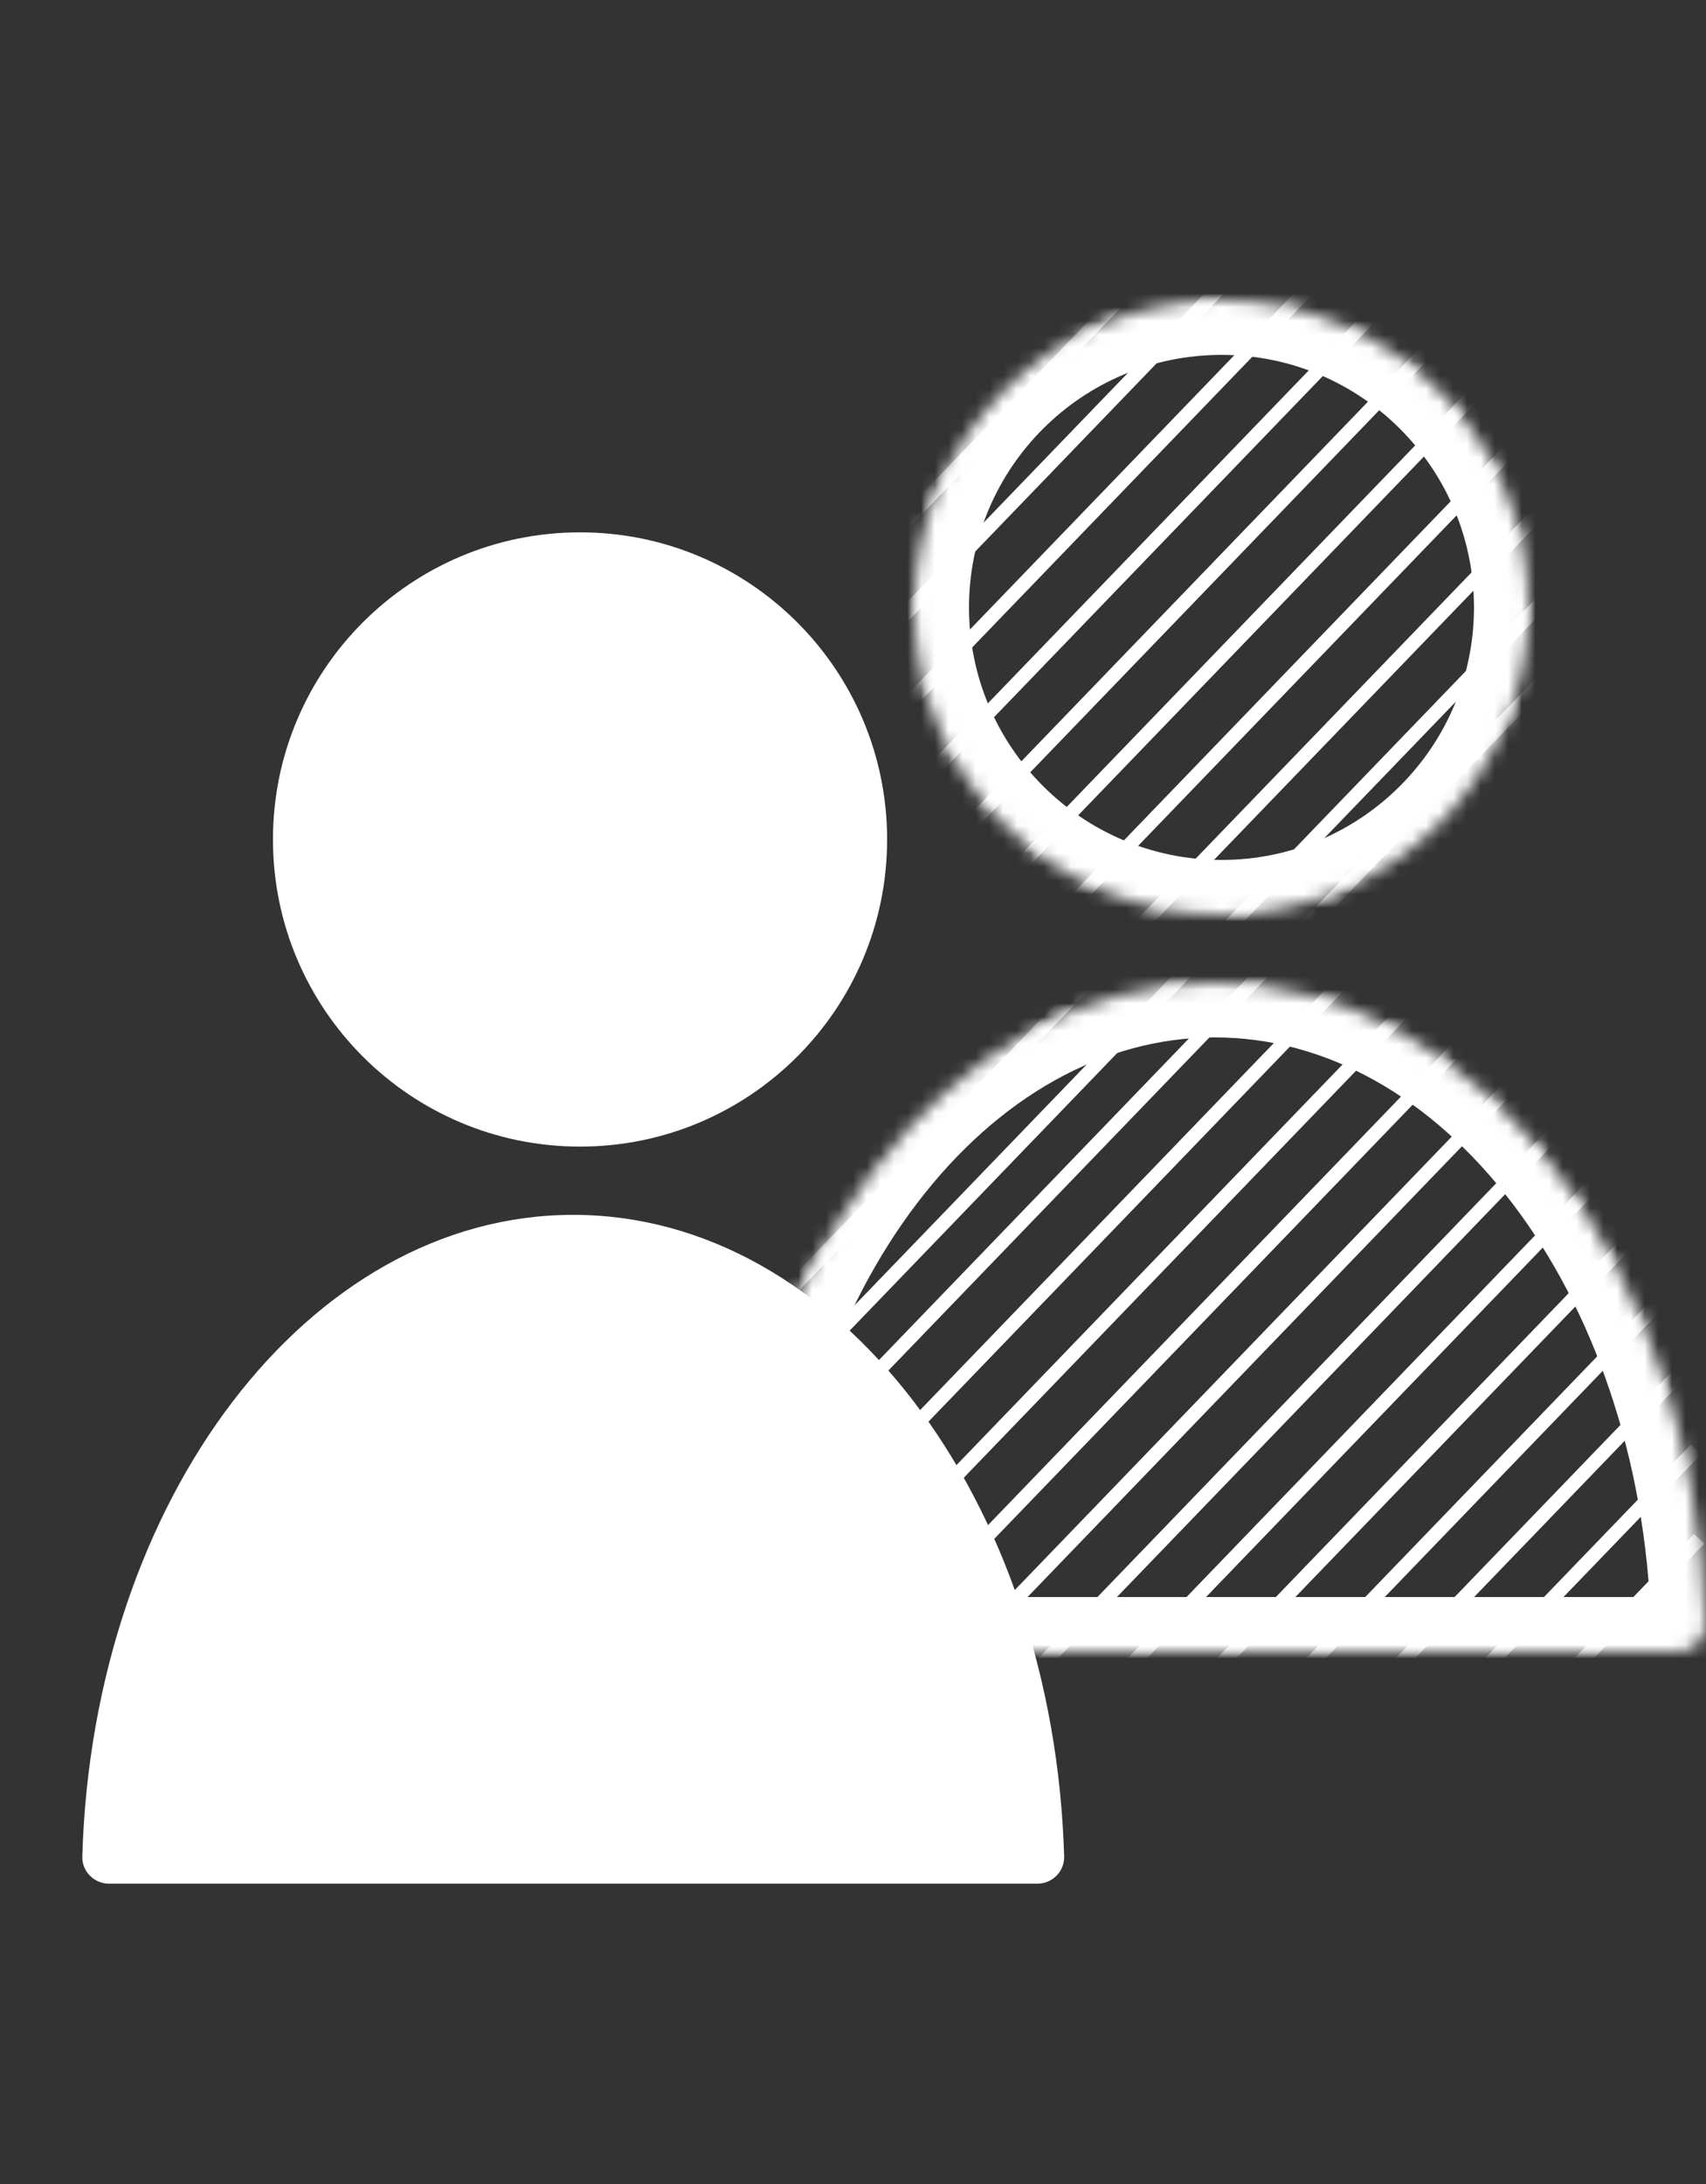
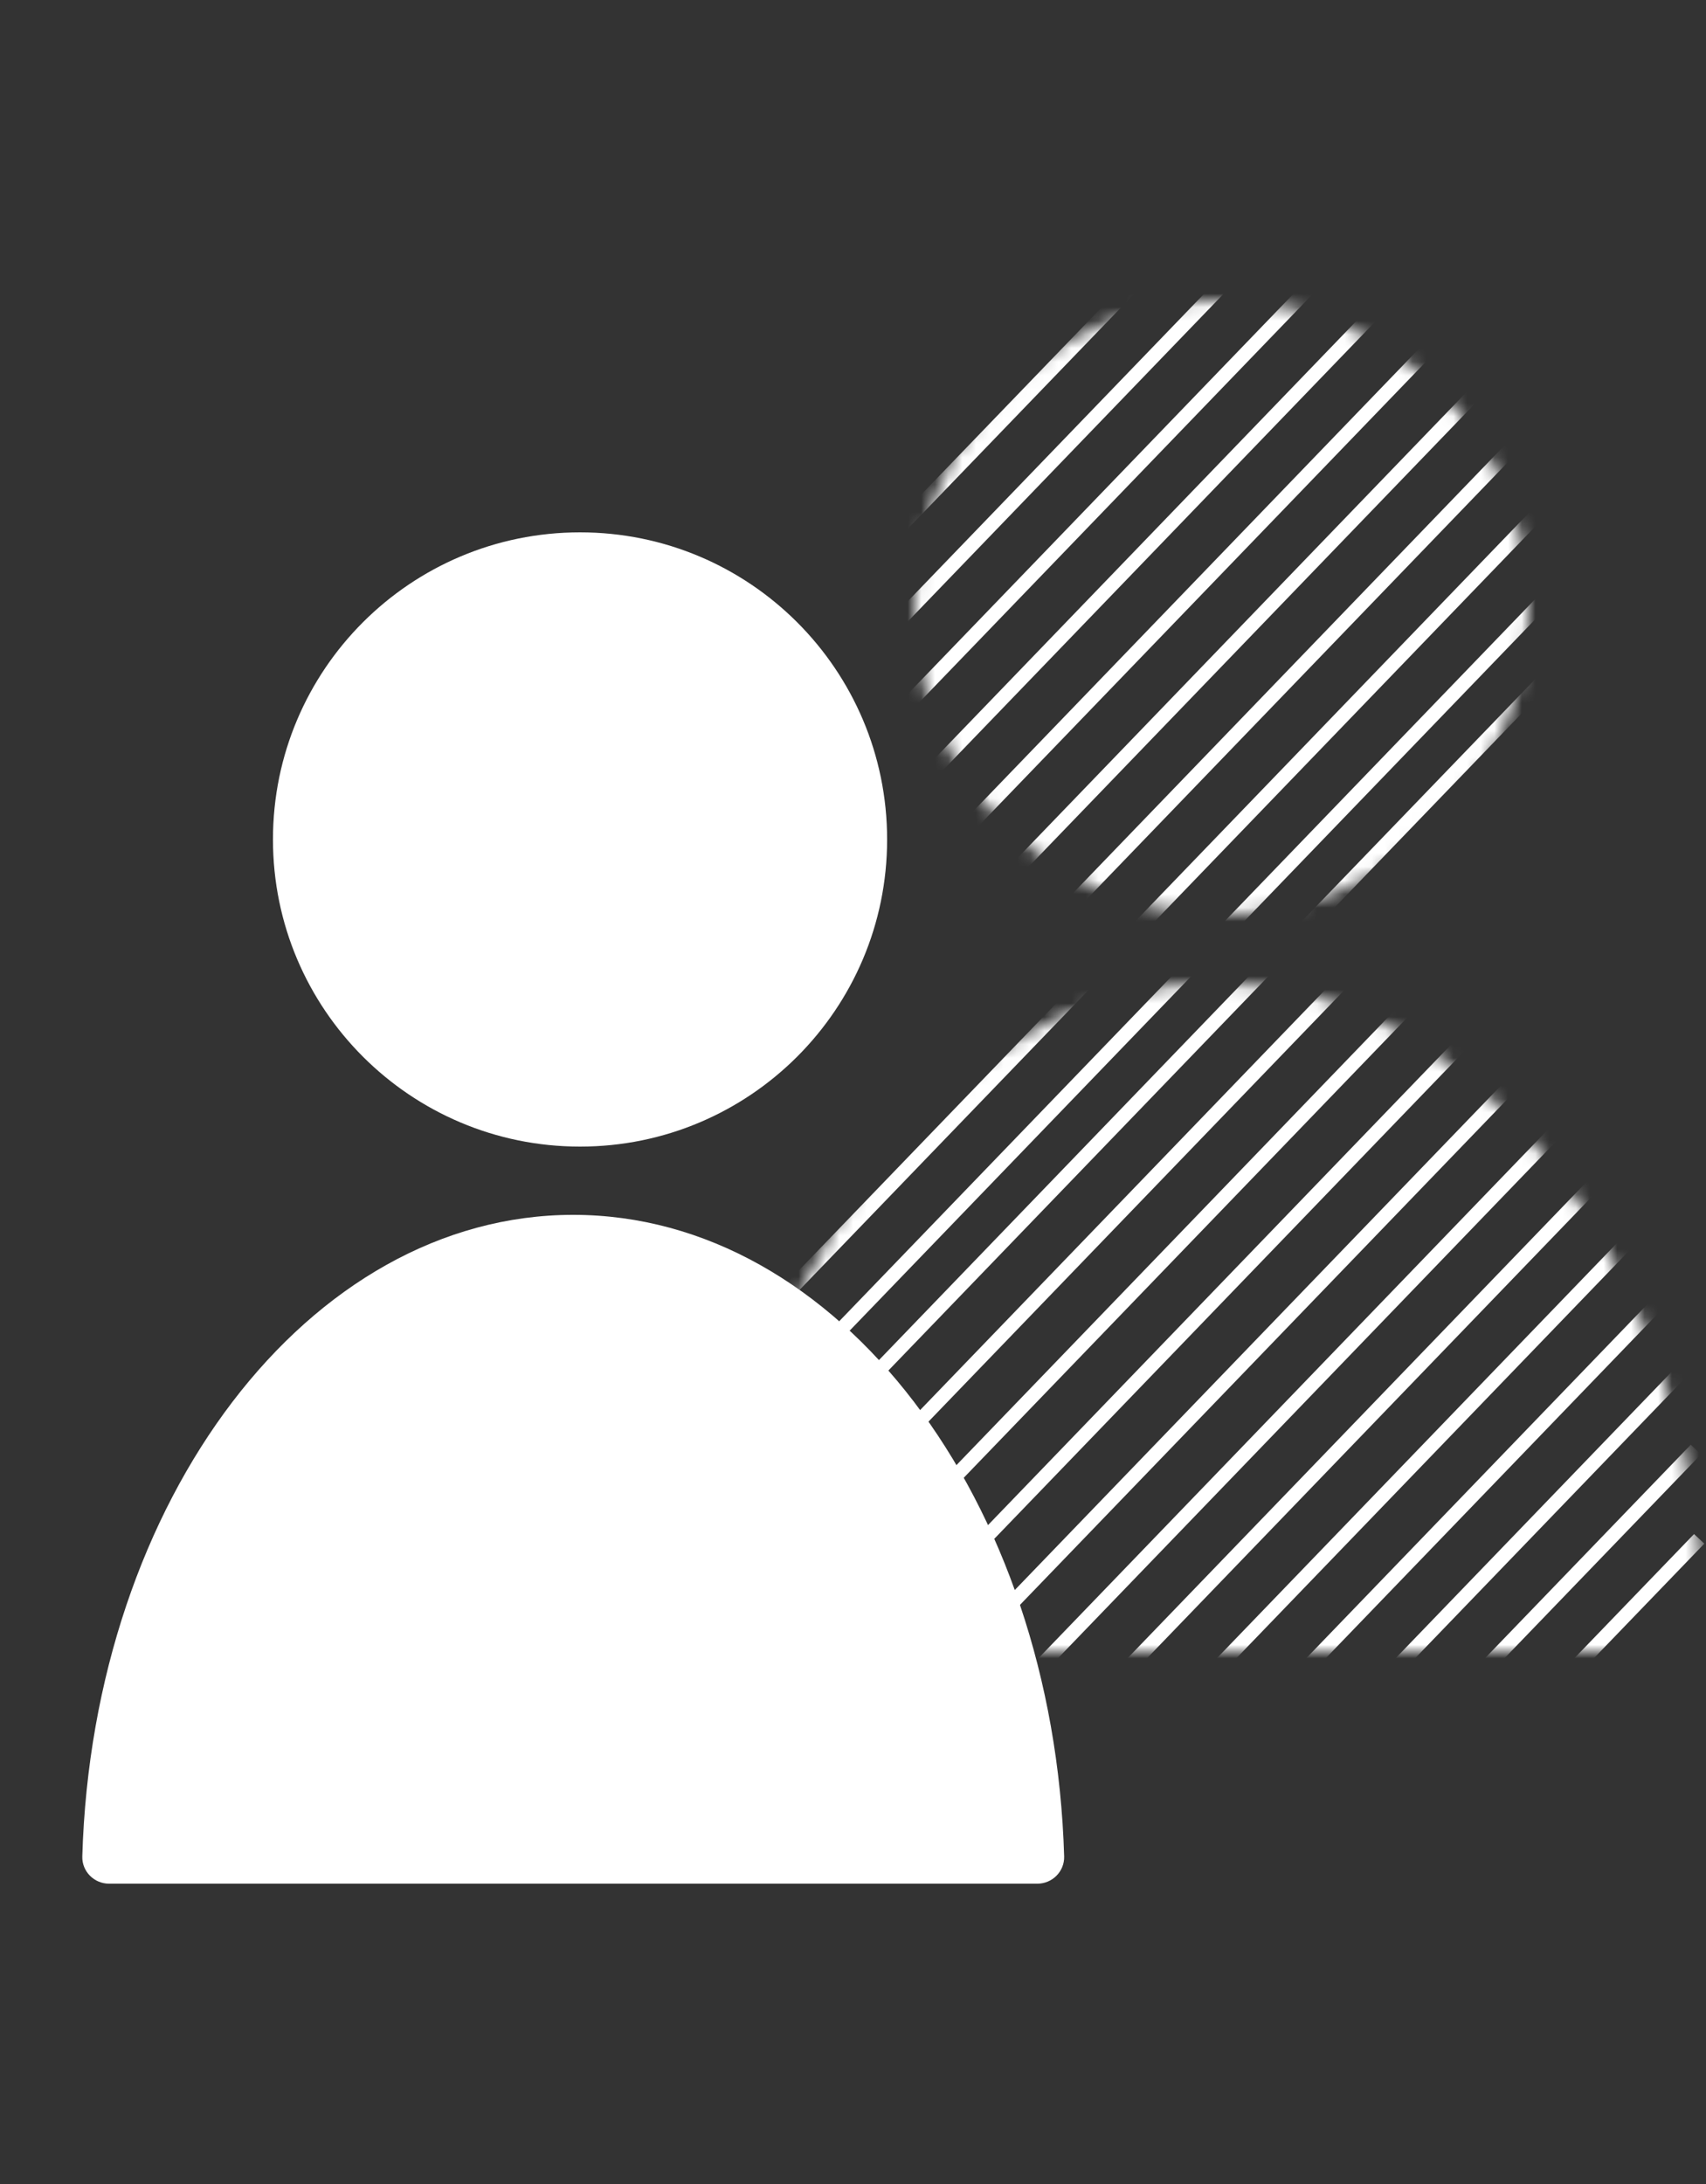
<svg xmlns="http://www.w3.org/2000/svg" width="125" height="160" viewBox="0 0 125 160" fill="none">
  <rect x="0" y="0" width="125" height="160" fill="#333333" stroke="none" />
  <mask id="mask0_225_1134" style="mask-type:alpha" maskUnits="userSpaceOnUse" x="53" y="22" width="72" height="99">
    <path fill-rule="evenodd" clip-rule="evenodd" d="M89.5 67C101.926 67 112 56.926 112 44.5C112 32.074 101.926 22 89.5 22C77.074 22 67 32.074 67 44.5C67 56.926 77.074 67 89.5 67ZM89 72C69.118 72 53 93.938 53 121H125C125 93.938 108.882 72 89 72Z" fill="#D9D9D9" />
  </mask>
  <g mask="url(#mask0_225_1134)">
    <line y1="-0.515" x2="101.604" y2="-0.515" transform="matrix(0.694 -0.72 0.731 0.683 51.755 33.672)" stroke="white" stroke-width="1.029" />
    <line y1="-0.515" x2="101.604" y2="-0.515" transform="matrix(0.694 -0.72 0.731 0.683 53.169 72.944)" stroke="white" stroke-width="1.029" />
    <line y1="-0.515" x2="101.604" y2="-0.515" transform="matrix(0.694 -0.72 0.731 0.683 51.992 40.218)" stroke="white" stroke-width="1.029" />
    <line y1="-0.515" x2="101.604" y2="-0.515" transform="matrix(0.694 -0.72 0.731 0.683 53.406 79.489)" stroke="white" stroke-width="1.029" />
    <line y1="-0.515" x2="101.604" y2="-0.515" transform="matrix(0.694 -0.72 0.731 0.683 52.231 46.763)" stroke="white" stroke-width="1.029" />
    <line y1="-0.515" x2="101.604" y2="-0.515" transform="matrix(0.694 -0.72 0.731 0.683 53.645 86.035)" stroke="white" stroke-width="1.029" />
    <line y1="-0.515" x2="101.604" y2="-0.515" transform="matrix(0.694 -0.72 0.731 0.683 52.471 53.308)" stroke="white" stroke-width="1.029" />
    <line y1="-0.515" x2="101.604" y2="-0.515" transform="matrix(0.694 -0.72 0.731 0.683 53.885 92.58)" stroke="white" stroke-width="1.029" />
    <line y1="-0.515" x2="101.604" y2="-0.515" transform="matrix(0.694 -0.72 0.731 0.683 52.71 59.854)" stroke="white" stroke-width="1.029" />
    <line y1="-0.515" x2="101.604" y2="-0.515" transform="matrix(0.694 -0.72 0.731 0.683 54.125 99.126)" stroke="white" stroke-width="1.029" />
    <line y1="-0.515" x2="101.604" y2="-0.515" transform="matrix(0.694 -0.72 0.731 0.683 52.95 66.399)" stroke="white" stroke-width="1.029" />
    <line y1="-0.515" x2="101.604" y2="-0.515" transform="matrix(0.694 -0.72 0.731 0.683 54.364 105.671)" stroke="white" stroke-width="1.029" />
    <line y1="-0.515" x2="101.604" y2="-0.515" transform="matrix(0.694 -0.72 0.731 0.683 51.755 114.244)" stroke="white" stroke-width="1.029" />
    <line y1="-0.515" x2="101.604" y2="-0.515" transform="matrix(0.694 -0.72 0.731 0.683 53.169 153.516)" stroke="white" stroke-width="1.029" />
    <line y1="-0.515" x2="101.604" y2="-0.515" transform="matrix(0.694 -0.72 0.731 0.683 51.992 120.789)" stroke="white" stroke-width="1.029" />
    <line y1="-0.515" x2="101.604" y2="-0.515" transform="matrix(0.694 -0.72 0.731 0.683 53.406 160.061)" stroke="white" stroke-width="1.029" />
    <line y1="-0.515" x2="101.604" y2="-0.515" transform="matrix(0.694 -0.72 0.731 0.683 52.231 127.335)" stroke="white" stroke-width="1.029" />
    <line y1="-0.515" x2="101.604" y2="-0.515" transform="matrix(0.694 -0.72 0.731 0.683 53.645 166.607)" stroke="white" stroke-width="1.029" />
    <line y1="-0.515" x2="101.604" y2="-0.515" transform="matrix(0.694 -0.72 0.731 0.683 52.471 133.88)" stroke="white" stroke-width="1.029" />
    <line y1="-0.515" x2="101.604" y2="-0.515" transform="matrix(0.694 -0.72 0.731 0.683 53.885 173.152)" stroke="white" stroke-width="1.029" />
    <line y1="-0.515" x2="101.604" y2="-0.515" transform="matrix(0.694 -0.72 0.731 0.683 52.71 140.425)" stroke="white" stroke-width="1.029" />
    <line y1="-0.515" x2="101.604" y2="-0.515" transform="matrix(0.694 -0.72 0.731 0.683 54.125 179.697)" stroke="white" stroke-width="1.029" />
    <line y1="-0.515" x2="101.604" y2="-0.515" transform="matrix(0.694 -0.72 0.731 0.683 52.95 146.971)" stroke="white" stroke-width="1.029" />
    <line y1="-0.515" x2="101.604" y2="-0.515" transform="matrix(0.694 -0.72 0.731 0.683 54.364 186.243)" stroke="white" stroke-width="1.029" />
  </g>
  <mask id="path-26-inside-1_225_1134" fill="white">
-     <path fill-rule="evenodd" clip-rule="evenodd" d="M89.5 67C101.926 67 112 56.926 112 44.5C112 32.074 101.926 22 89.5 22C77.073 22 67 32.074 67 44.5C67 56.926 77.073 67 89.5 67ZM123 121C124.104 121 125.003 120.102 124.97 118.998C124.199 92.864 108.389 72 89 72C69.61 72 53.801 92.864 53.029 118.998C52.997 120.102 53.895 121 55 121H123Z" />
-   </mask>
-   <path d="M124.97 118.998L128.969 118.88V118.88L124.97 118.998ZM53.029 118.998L57.028 119.116L53.029 118.998ZM108 44.5C108 54.717 99.717 63 89.5 63V71C104.135 71 116 59.136 116 44.5H108ZM89.5 26C99.717 26 108 34.283 108 44.5H116C116 29.864 104.135 18 89.5 18V26ZM71 44.5C71 34.283 79.283 26 89.5 26V18C74.864 18 63 29.864 63 44.5H71ZM89.5 63C79.283 63 71 54.717 71 44.5H63C63 59.136 74.864 71 89.5 71V63ZM120.972 119.116C120.936 117.895 121.921 117 123 117V125C126.288 125 129.07 122.309 128.969 118.88L120.972 119.116ZM89 76C97.159 76 104.877 80.38 110.787 88.125C116.698 95.872 120.608 106.792 120.972 119.116L128.969 118.88C128.561 105.07 124.181 92.491 117.147 83.272C110.112 74.052 100.23 68 89 68V76ZM57.028 119.116C57.392 106.792 61.302 95.872 67.213 88.125C73.123 80.38 80.841 76 89 76V68C77.769 68 67.888 74.052 60.853 83.272C53.819 92.491 49.439 105.07 49.031 118.88L57.028 119.116ZM55 117C56.079 117 57.064 117.895 57.028 119.116L49.031 118.88C48.93 122.309 51.712 125 55 125V117ZM123 117H55V125H123V117Z" fill="white" mask="url(#path-26-inside-1_225_1134)" />
+     </mask>
+   <path d="M124.97 118.998L128.969 118.88V118.88L124.97 118.998ZM53.029 118.998L57.028 119.116L53.029 118.998ZM108 44.5C108 54.717 99.717 63 89.5 63V71C104.135 71 116 59.136 116 44.5H108ZM89.5 26C99.717 26 108 34.283 108 44.5H116C116 29.864 104.135 18 89.5 18V26ZM71 44.5V18C74.864 18 63 29.864 63 44.5H71ZM89.5 63C79.283 63 71 54.717 71 44.5H63C63 59.136 74.864 71 89.5 71V63ZM120.972 119.116C120.936 117.895 121.921 117 123 117V125C126.288 125 129.07 122.309 128.969 118.88L120.972 119.116ZM89 76C97.159 76 104.877 80.38 110.787 88.125C116.698 95.872 120.608 106.792 120.972 119.116L128.969 118.88C128.561 105.07 124.181 92.491 117.147 83.272C110.112 74.052 100.23 68 89 68V76ZM57.028 119.116C57.392 106.792 61.302 95.872 67.213 88.125C73.123 80.38 80.841 76 89 76V68C77.769 68 67.888 74.052 60.853 83.272C53.819 92.491 49.439 105.07 49.031 118.88L57.028 119.116ZM55 117C56.079 117 57.064 117.895 57.028 119.116L49.031 118.88C48.93 122.309 51.712 125 55 125V117ZM123 117H55V125H123V117Z" fill="white" mask="url(#path-26-inside-1_225_1134)" />
  <path fill-rule="evenodd" clip-rule="evenodd" d="M42.5 84C54.926 84 65 73.926 65 61.5C65 49.074 54.926 39 42.5 39C30.074 39 20 49.074 20 61.5C20 73.926 30.074 84 42.5 84ZM76 138C77.105 138 78.003 137.102 77.971 135.998C77.199 109.864 61.39 89 42 89C22.61 89 6.801 109.864 6.03 135.998C5.997 137.102 6.895 138 8 138H76Z" fill="white" />
</svg>